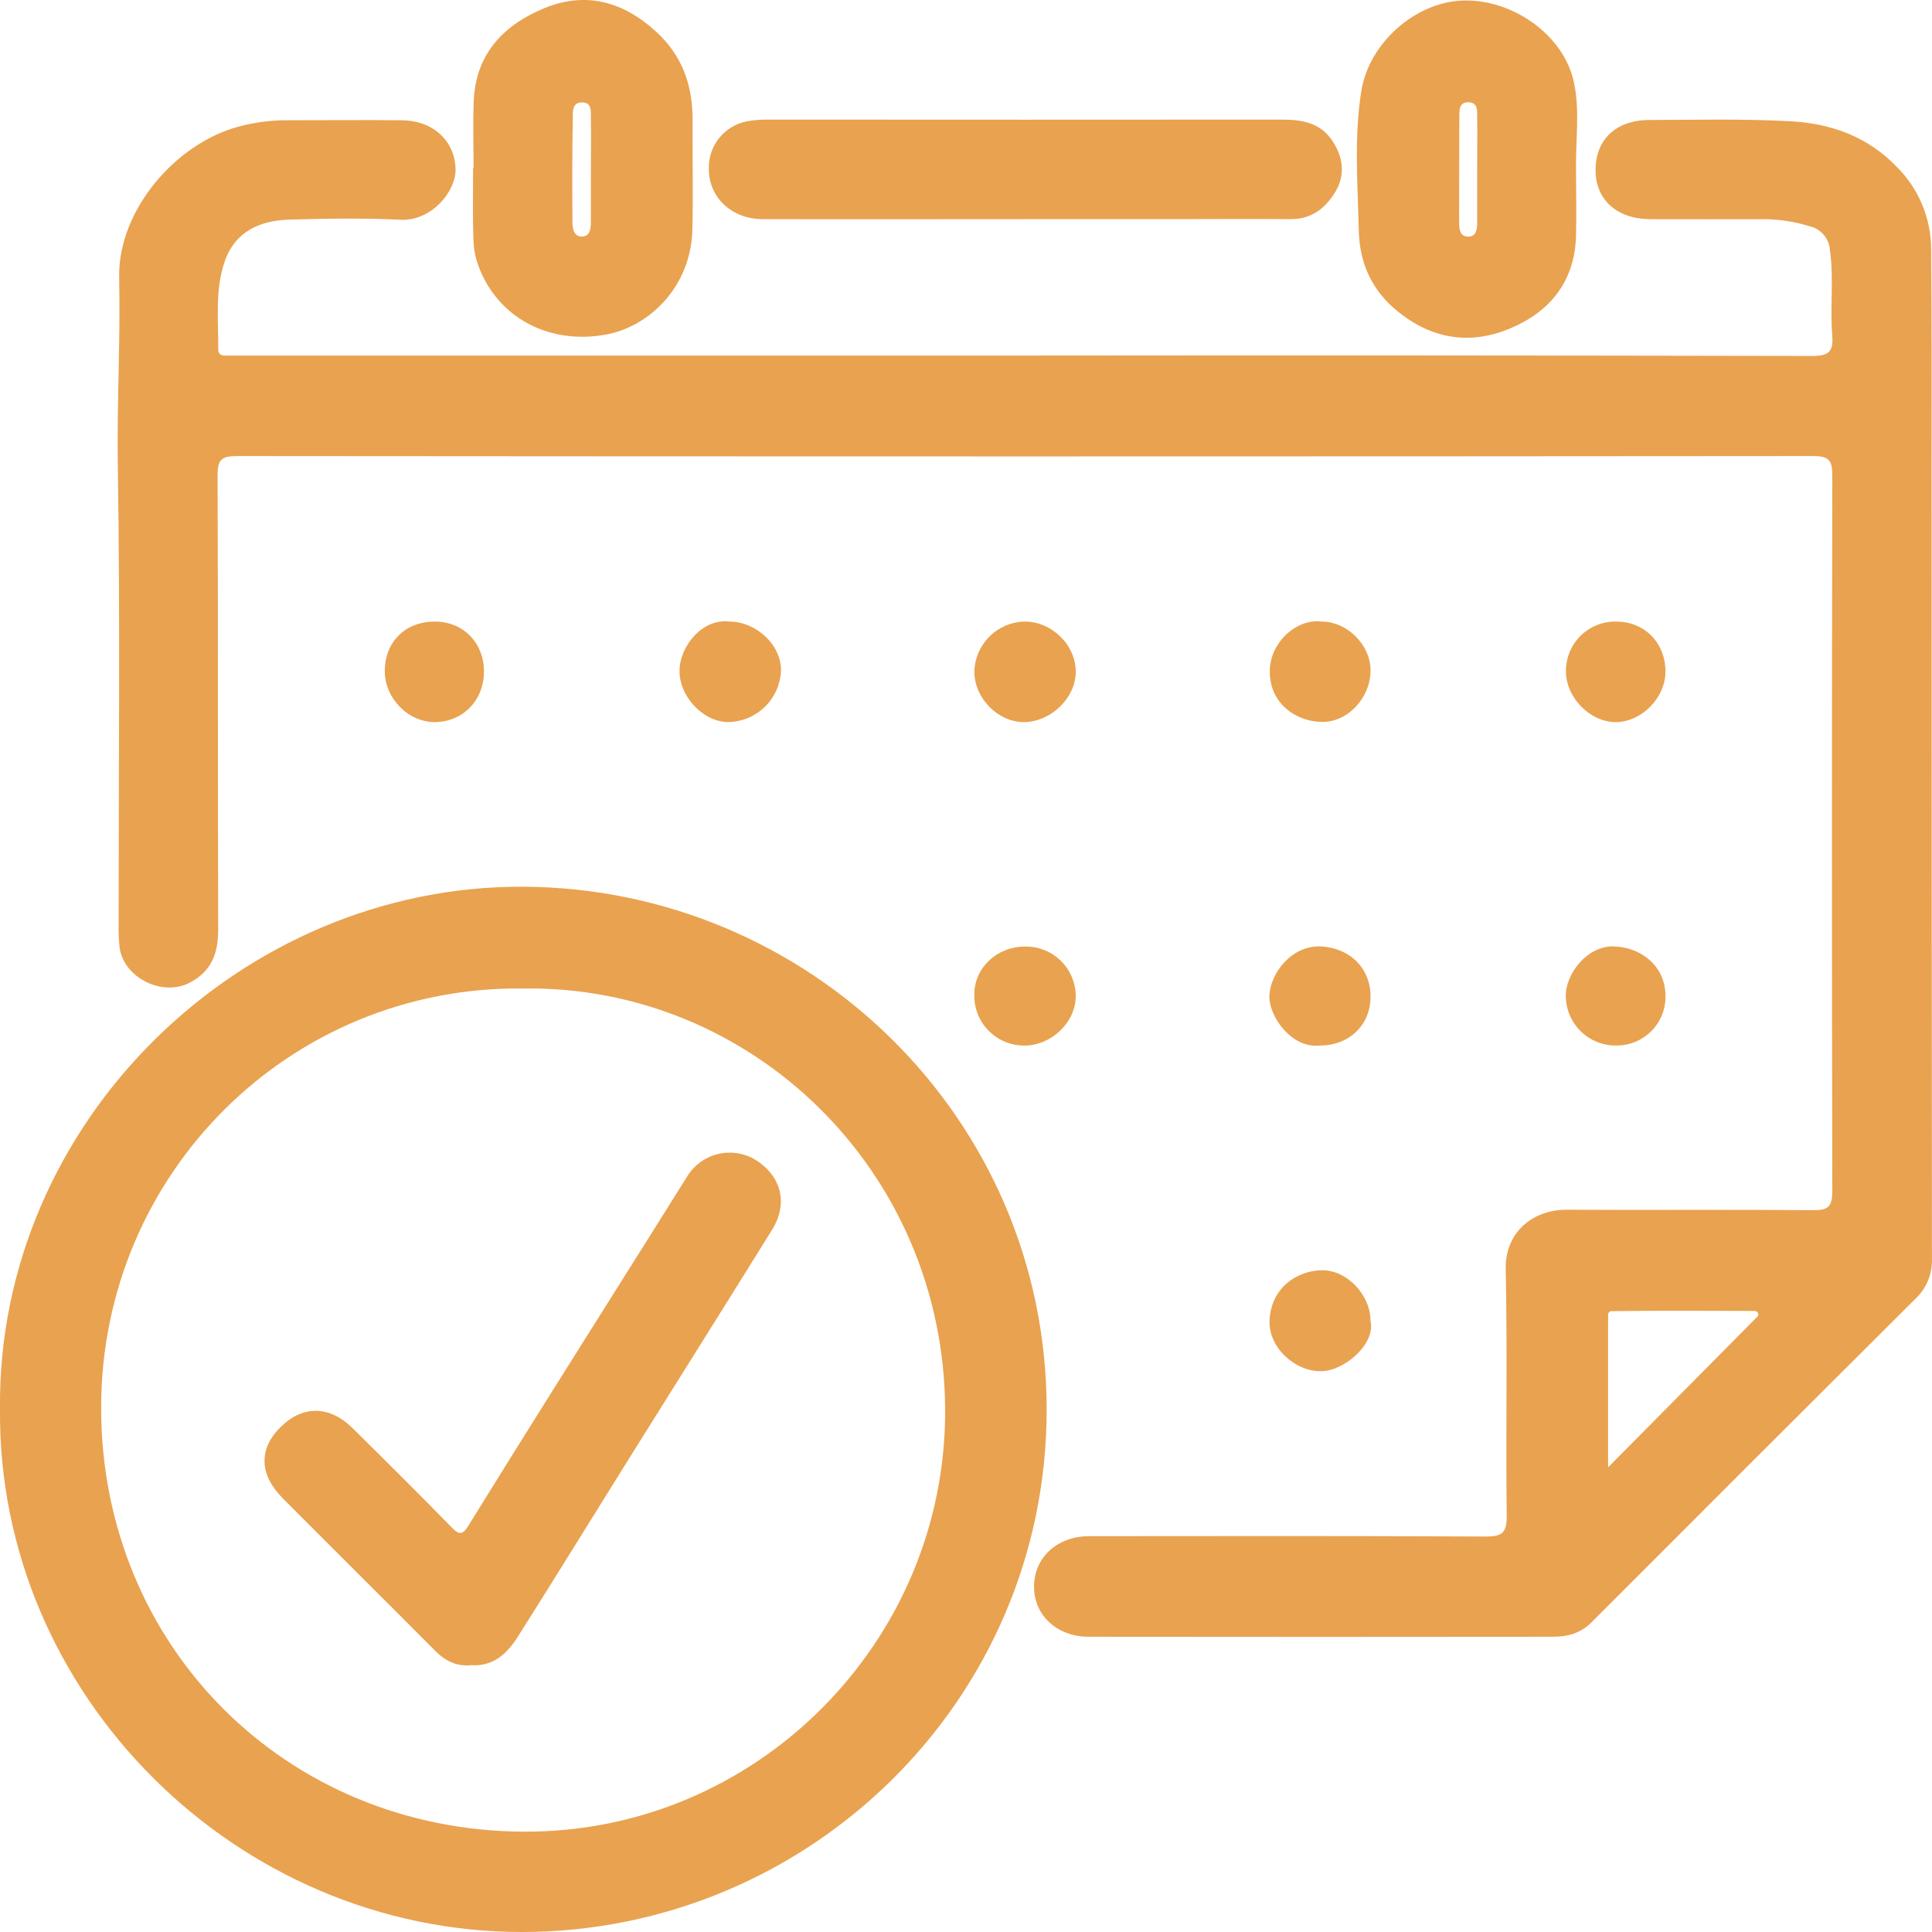
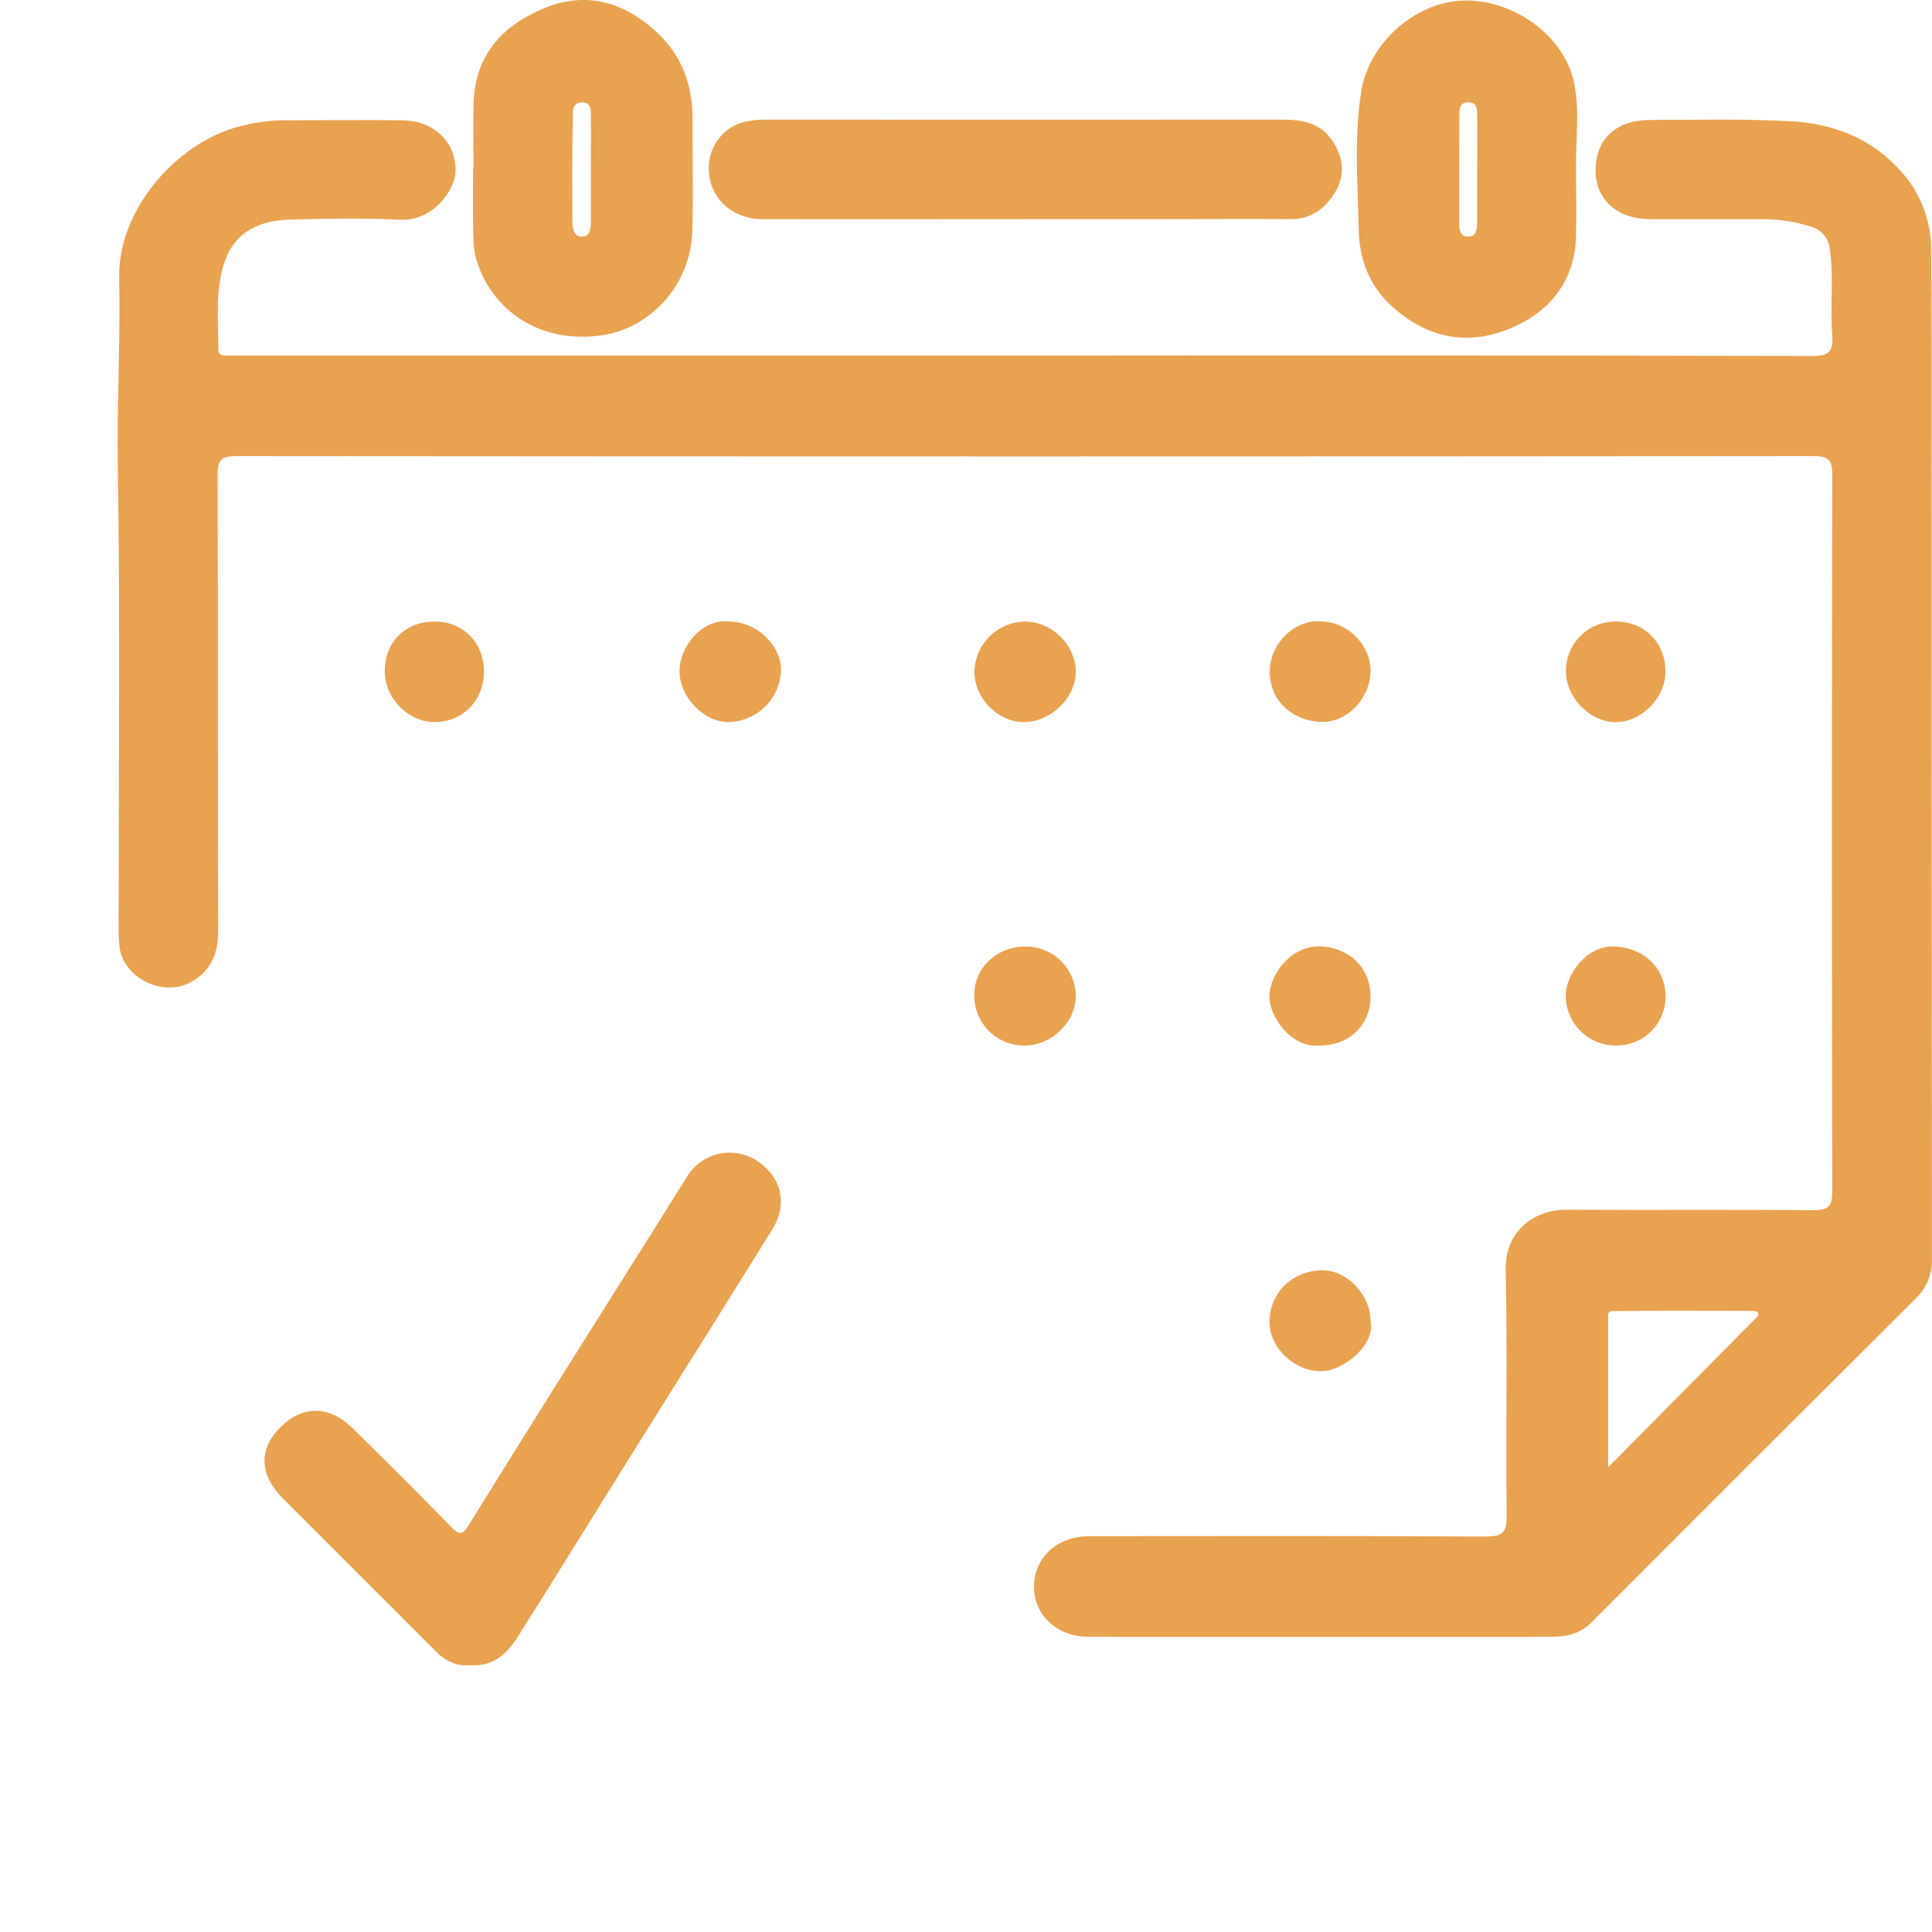
<svg xmlns="http://www.w3.org/2000/svg" width="89" height="89" viewBox="0 0 89 89" fill="none">
  <g clip-path="url(#clip0_457_165)">
    <path d="M35.132 10.095C39.158 10.105 43.183 10.095 47.207 10.095H53.853C55.717 10.095 57.581 10.081 59.445 10.095C60.433 10.107 61.087 9.565 61.536 8.799C61.984 8.032 61.87 7.189 61.346 6.442C60.783 5.639 59.955 5.51 59.055 5.51C51.166 5.516 43.278 5.516 35.39 5.51C35.067 5.503 34.744 5.529 34.425 5.586C33.916 5.68 33.457 5.953 33.132 6.356C32.807 6.758 32.637 7.264 32.653 7.781C32.653 9.097 33.706 10.092 35.132 10.095Z" fill="#E9A24F" />
    <path d="M47.197 33.264C48.421 33.241 49.542 32.152 49.556 30.971C49.571 29.723 48.453 28.621 47.188 28.633C46.579 28.649 46 28.9 45.572 29.331C45.143 29.763 44.897 30.343 44.886 30.951C44.891 32.181 45.997 33.286 47.197 33.264Z" fill="#E9A24F" />
    <path d="M60.783 48.163C62.13 48.176 63.121 47.239 63.136 45.941C63.151 44.618 62.2 43.683 60.883 43.6C59.523 43.516 58.53 44.815 58.477 45.842C58.426 46.803 59.497 48.304 60.783 48.163Z" fill="#E9A24F" />
    <path d="M60.881 58.516C59.713 58.538 58.538 59.354 58.483 60.842C58.439 62.065 59.643 63.196 60.888 63.165C61.938 63.139 63.363 61.919 63.136 60.868C63.141 59.651 62.047 58.494 60.881 58.516Z" fill="#E9A24F" />
    <path d="M47.196 48.165C48.434 48.165 49.553 47.093 49.555 45.896C49.555 45.592 49.494 45.291 49.377 45.011C49.259 44.731 49.087 44.477 48.87 44.263C48.654 44.05 48.397 43.882 48.114 43.769C47.832 43.655 47.529 43.599 47.225 43.604C45.937 43.604 44.901 44.562 44.884 45.777C44.871 46.088 44.921 46.397 45.032 46.688C45.142 46.978 45.31 47.243 45.527 47.466C45.743 47.689 46.002 47.867 46.289 47.987C46.576 48.107 46.885 48.167 47.196 48.165Z" fill="#E9A24F" />
    <path d="M63.136 30.884C63.136 29.707 62.062 28.634 60.884 28.633C59.762 28.48 58.49 29.573 58.493 30.936C58.493 32.395 59.674 33.231 60.881 33.257C62.088 33.283 63.138 32.137 63.136 30.884Z" fill="#E9A24F" />
    <path d="M22.294 30.934C22.294 29.608 21.337 28.634 20.032 28.633C18.685 28.633 17.748 29.544 17.725 30.881C17.704 32.147 18.796 33.272 20.037 33.264C21.327 33.255 22.295 32.257 22.294 30.934Z" fill="#E9A24F" />
    <path d="M74.467 48.163C74.77 48.164 75.07 48.104 75.349 47.986C75.629 47.868 75.881 47.696 76.092 47.478C76.302 47.261 76.467 47.003 76.575 46.72C76.683 46.438 76.733 46.136 76.722 45.834C76.696 44.549 75.669 43.646 74.353 43.597C73.111 43.552 72.105 44.884 72.131 45.896C72.134 46.198 72.197 46.496 72.316 46.774C72.436 47.052 72.609 47.304 72.826 47.514C73.043 47.725 73.3 47.891 73.582 48.002C73.863 48.114 74.164 48.169 74.467 48.163Z" fill="#E9A24F" />
    <path d="M35.978 30.871C35.978 29.702 34.841 28.636 33.594 28.633C32.359 28.482 31.298 29.767 31.303 30.931C31.308 32.095 32.392 33.247 33.534 33.264C34.172 33.256 34.782 33.003 35.238 32.557C35.694 32.112 35.959 31.508 35.978 30.871Z" fill="#E9A24F" />
    <path d="M76.722 30.942C76.722 29.62 75.767 28.637 74.459 28.633C74.156 28.626 73.855 28.68 73.574 28.792C73.293 28.903 73.036 29.069 72.82 29.28C72.604 29.492 72.432 29.744 72.315 30.022C72.198 30.301 72.137 30.6 72.137 30.902C72.121 32.108 73.227 33.255 74.412 33.265C75.596 33.275 76.715 32.168 76.722 30.942Z" fill="#E9A24F" />
    <path d="M88.981 21.367C88.981 18.072 88.995 14.778 88.959 11.48C88.957 10.067 88.397 8.712 87.4 7.709C86.042 6.288 84.343 5.686 82.479 5.586C80.323 5.469 78.158 5.521 75.997 5.527C74.43 5.527 73.487 6.438 73.502 7.87C73.515 9.213 74.498 10.09 76.023 10.097C77.779 10.105 79.535 10.097 81.292 10.097C81.991 10.105 82.686 10.214 83.355 10.421C83.609 10.476 83.837 10.612 84.007 10.809C84.177 11.005 84.279 11.25 84.297 11.509C84.485 12.828 84.297 14.152 84.406 15.467C84.464 16.213 84.229 16.399 83.483 16.398C71.406 16.373 59.331 16.367 47.256 16.38H11.029C10.813 16.38 10.597 16.38 10.379 16.38C10.199 16.38 10.054 16.317 10.054 16.109C10.067 14.741 9.892 13.353 10.358 12.027C10.845 10.643 11.999 10.152 13.35 10.115C15.051 10.069 16.762 10.04 18.456 10.123C19.884 10.193 21.002 8.807 20.986 7.81C20.966 6.503 19.962 5.54 18.473 5.54C16.716 5.524 14.96 5.54 13.204 5.54C12.476 5.539 11.751 5.632 11.047 5.818C8.106 6.576 5.426 9.688 5.489 12.789C5.551 15.697 5.382 18.6 5.428 21.512C5.538 28.504 5.463 35.499 5.465 42.495C5.455 42.874 5.468 43.252 5.506 43.63C5.686 45.041 7.473 45.926 8.735 45.272C9.757 44.737 10.054 43.908 10.051 42.813C10.028 35.843 10.051 28.872 10.022 21.902C10.022 21.191 10.184 21.009 10.907 21.009C35.115 21.03 59.323 21.03 83.532 21.009C84.264 21.009 84.409 21.212 84.407 21.907C84.385 32.899 84.385 43.891 84.407 54.882C84.407 55.638 84.17 55.754 83.495 55.748C79.713 55.717 75.929 55.748 72.147 55.728C70.698 55.728 69.325 56.685 69.363 58.484C69.444 62.264 69.363 66.046 69.408 69.831C69.419 70.641 69.171 70.785 68.417 70.782C62.338 70.75 56.259 70.761 50.179 70.766C48.695 70.766 47.628 71.756 47.635 73.103C47.635 74.408 48.687 75.395 50.141 75.399C57.273 75.408 64.406 75.408 71.54 75.399C72.189 75.399 72.795 75.251 73.3 74.75C78.282 69.758 83.27 64.775 88.263 59.803C88.505 59.57 88.696 59.288 88.823 58.976C88.949 58.664 89.008 58.329 88.997 57.993C88.987 45.783 88.982 33.574 88.981 21.367ZM80.994 60.614L74.079 67.594V60.508C74.118 60.47 74.155 60.403 74.196 60.401C76.381 60.367 78.566 60.387 80.752 60.389C80.902 60.389 81.023 60.424 80.994 60.614Z" fill="#E9A24F" />
-     <path d="M24.095 40.848C11.104 40.786 -0.143 51.682 -2.2265e-06 64.927C-0.11 78.085 10.896 88.99 24.024 89C37.26 89 48.229 78.326 48.215 64.919C48.208 51.488 37.237 40.906 24.095 40.848ZM24.119 84.379C13.123 84.316 4.666 75.802 4.659 64.869C4.651 54.062 13.36 45.417 24.084 45.536C34.643 45.374 43.502 53.957 43.539 64.956C43.577 75.651 34.817 84.439 24.119 84.377V84.379Z" fill="#E9A24F" />
    <path d="M21.954 11.995C22.724 14.462 25.096 15.908 27.884 15.418C29.909 15.062 31.829 13.206 31.894 10.593C31.937 8.894 31.894 7.189 31.904 5.493C31.904 3.913 31.425 2.561 30.231 1.464C28.722 0.076 26.995 -0.404 25.102 0.366C23.21 1.136 21.915 2.474 21.824 4.644C21.78 5.667 21.816 6.693 21.816 7.724H21.793C21.793 8.615 21.78 9.507 21.793 10.395C21.809 10.925 21.791 11.47 21.954 11.995ZM26.387 5.456C26.387 5.184 26.338 4.717 26.81 4.717C27.281 4.717 27.214 5.145 27.219 5.448C27.235 6.231 27.219 7.014 27.219 7.797C27.219 8.607 27.219 9.418 27.219 10.228C27.219 10.552 27.178 10.89 26.806 10.898C26.434 10.906 26.371 10.522 26.369 10.235C26.361 8.638 26.355 7.045 26.387 5.453V5.456Z" fill="#E9A24F" />
    <path d="M64.192 14.178C65.787 15.579 67.603 15.934 69.515 15.151C71.387 14.386 72.558 12.966 72.602 10.834C72.626 9.836 72.602 8.837 72.602 7.839C72.573 6.49 72.789 5.119 72.506 3.8C72.048 1.597 69.631 -0.088 67.311 0.029C65.144 0.138 63.047 2.018 62.707 4.214C62.374 6.331 62.544 8.469 62.593 10.593C62.619 11.963 63.097 13.216 64.192 14.178ZM67.67 4.712C68.091 4.732 68.043 5.108 68.048 5.391C68.06 6.202 68.048 7.003 68.048 7.81C68.048 8.617 68.048 9.431 68.048 10.228C68.048 10.53 68.026 10.898 67.642 10.901C67.259 10.904 67.217 10.567 67.218 10.252C67.218 8.64 67.218 7.027 67.226 5.414C67.23 5.108 67.187 4.689 67.67 4.712Z" fill="#E9A24F" />
    <path d="M34.765 53.406C34.247 53.106 33.633 53.021 33.052 53.167C32.472 53.313 31.972 53.68 31.659 54.188C29.61 57.469 27.539 60.736 25.486 64.011C24.173 66.102 22.866 68.198 21.566 70.299C21.327 70.686 21.163 70.729 20.818 70.374C19.311 68.827 17.777 67.305 16.24 65.788C15.168 64.731 13.929 64.731 12.905 65.759C11.913 66.754 11.942 67.931 13.019 69.014C15.362 71.369 17.719 73.706 20.061 76.06C20.529 76.53 21.062 76.775 21.702 76.708C22.761 76.778 23.384 76.141 23.871 75.371C25.578 72.672 27.253 69.952 28.944 67.244C31.149 63.716 33.365 60.199 35.558 56.665C36.32 55.445 36.008 54.161 34.765 53.406Z" fill="#E9A24F" />
  </g>
  <defs>
    <clipPath id="clip0_457_165">
      <rect width="89" height="89" fill="white" />
    </clipPath>
  </defs>
</svg>